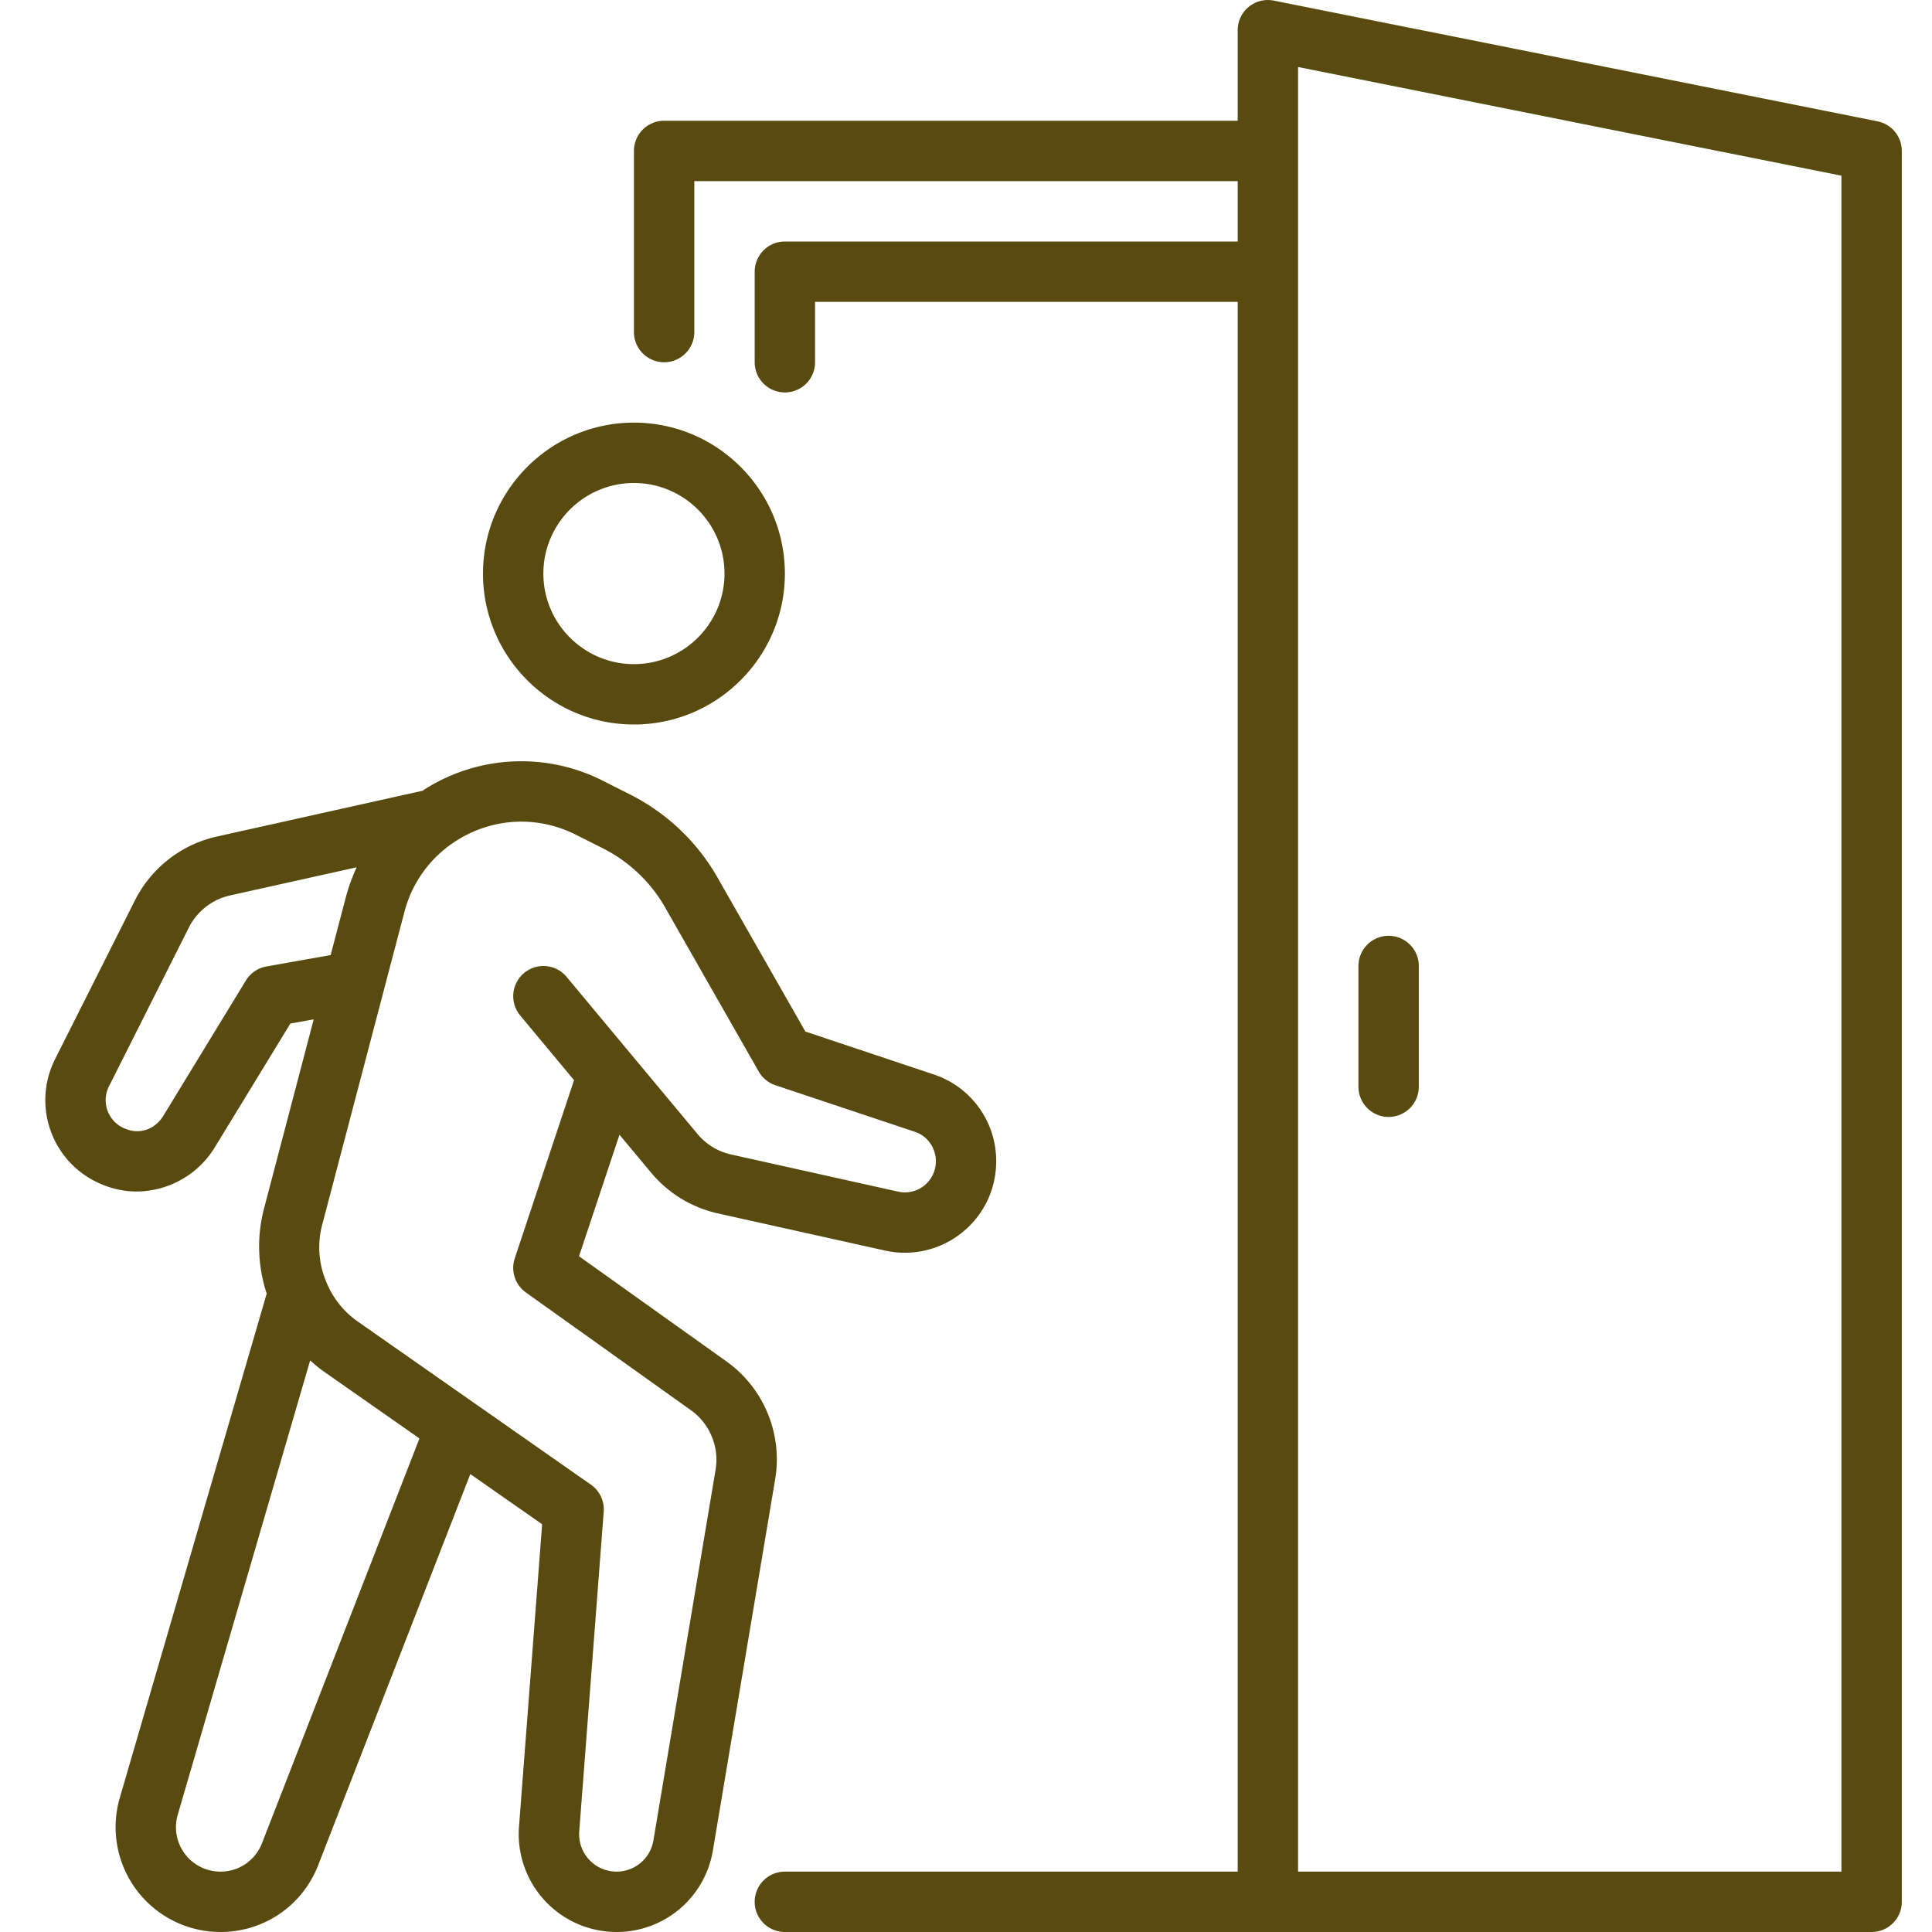
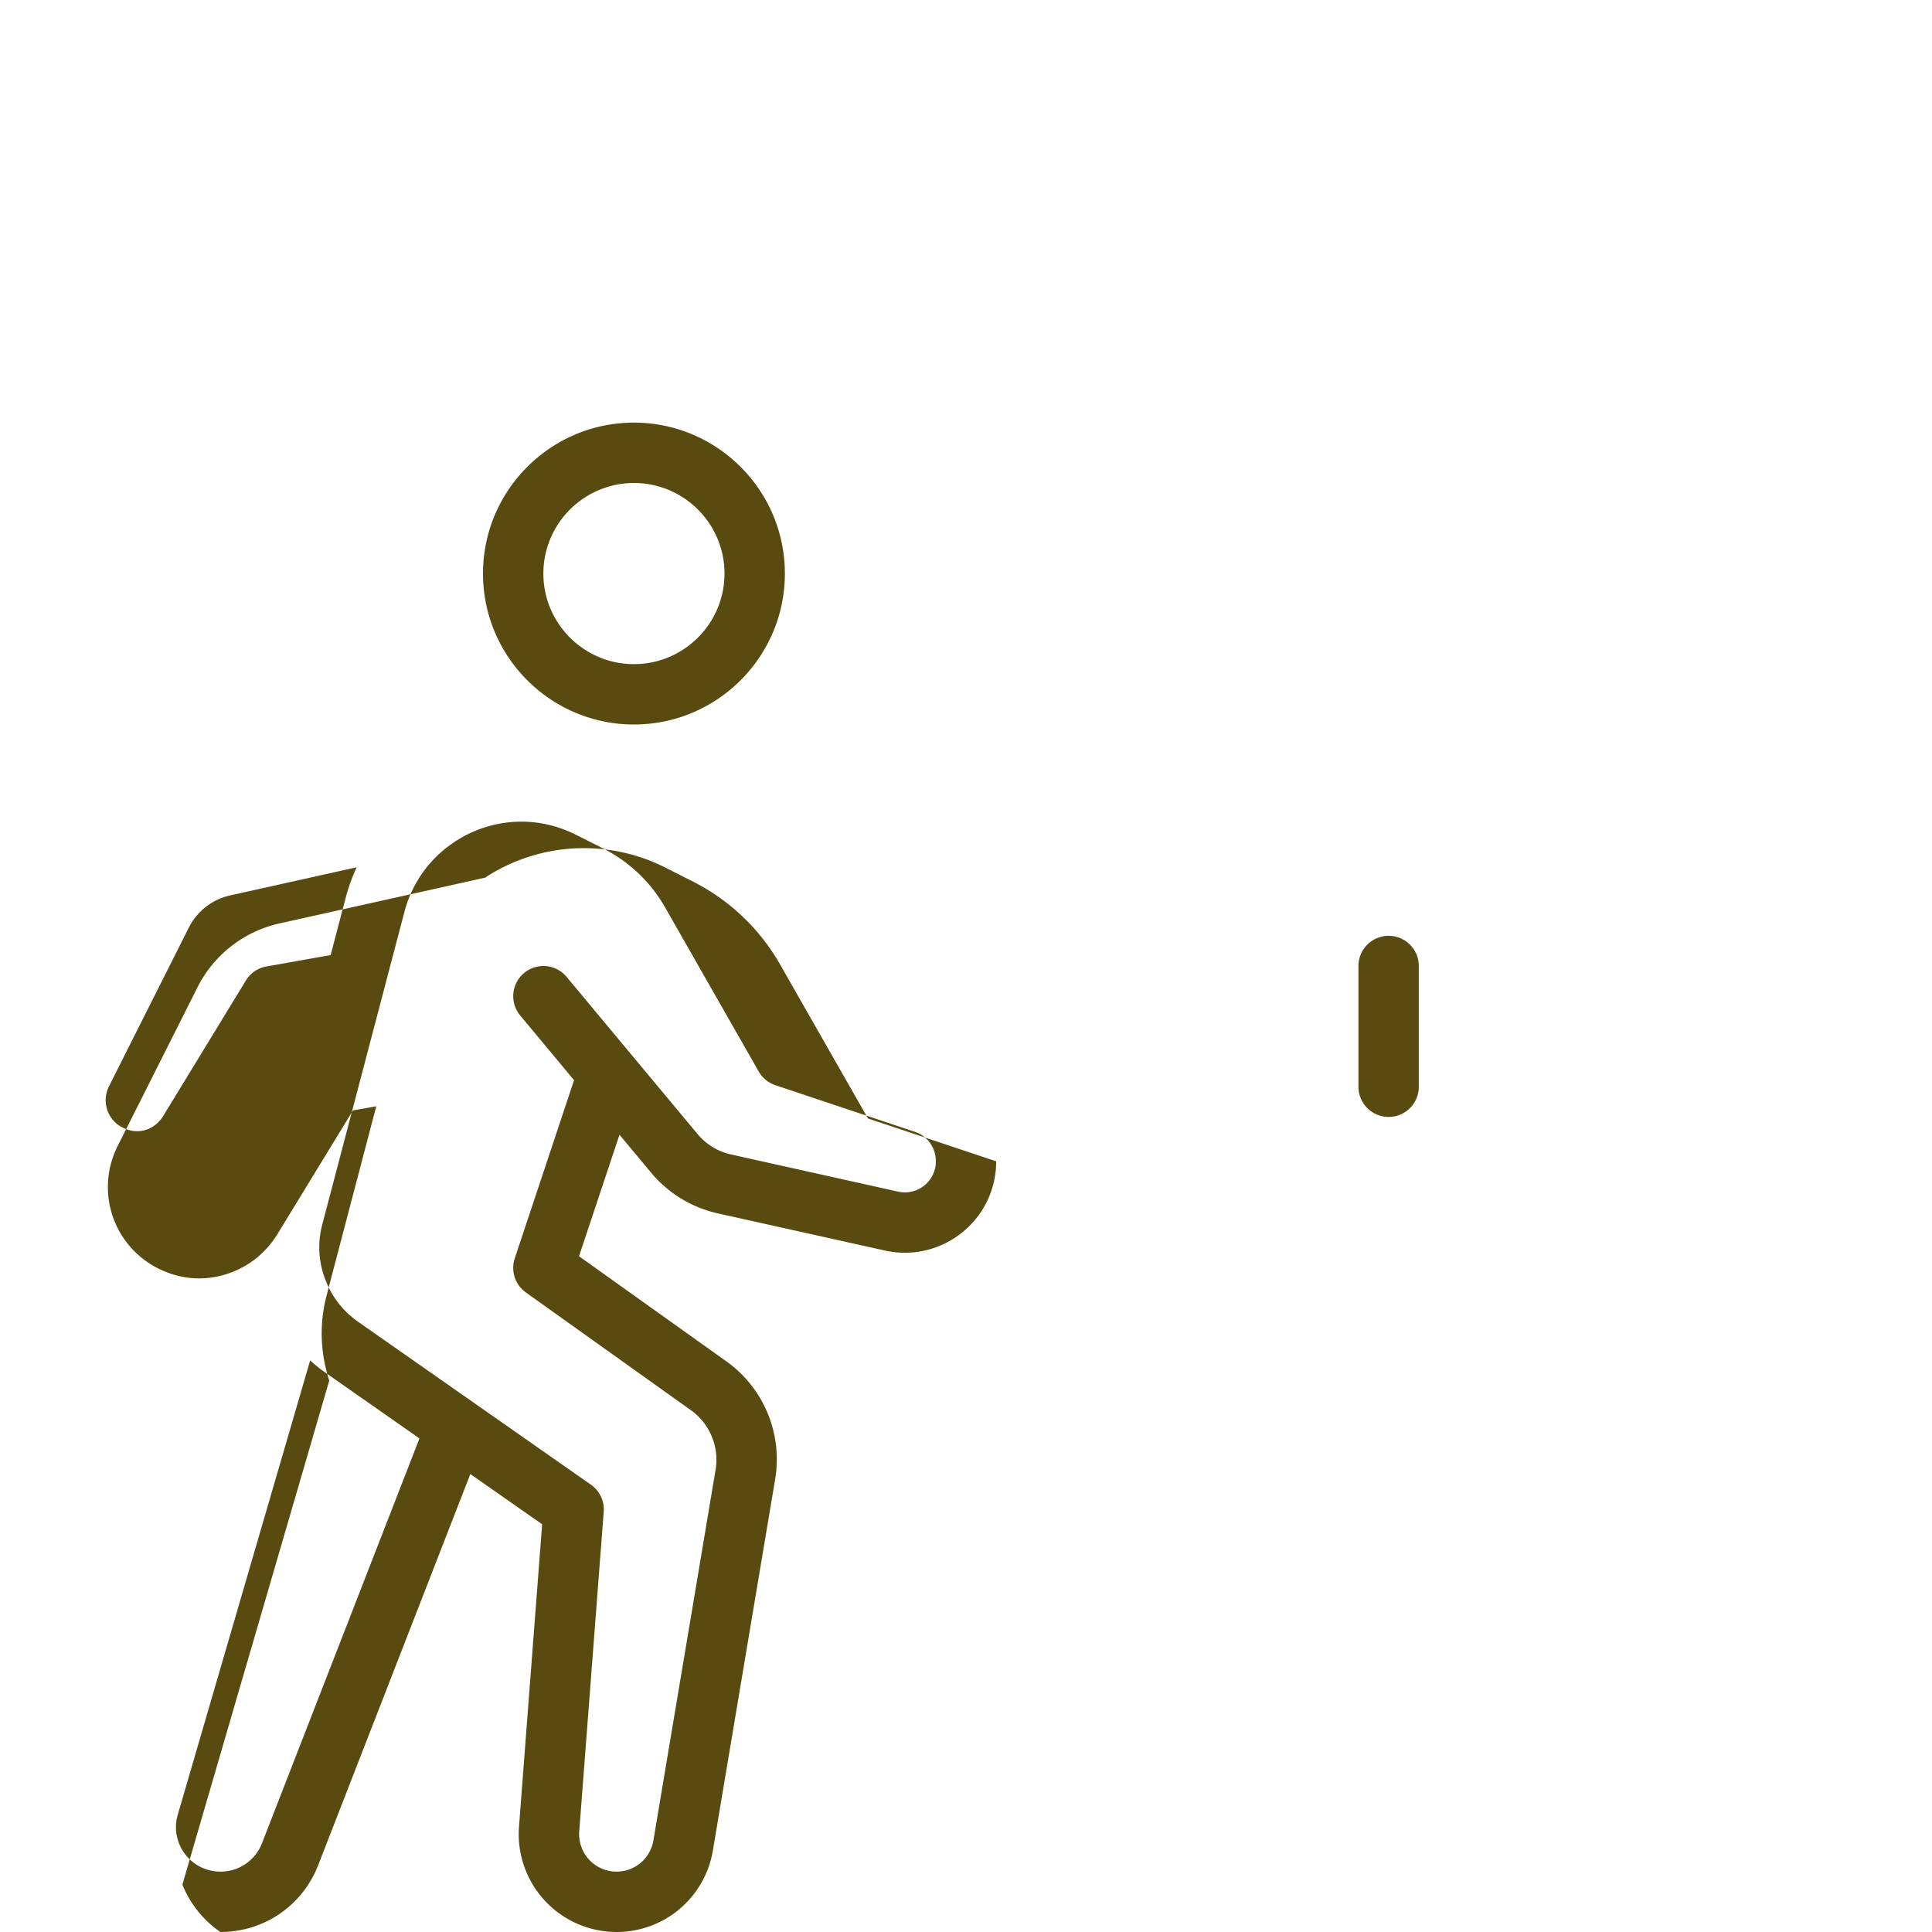
<svg xmlns="http://www.w3.org/2000/svg" version="1.1" width="512" height="512" x="0" y="0" viewBox="0 0 64 64" style="enable-background:new 0 0 512 512" xml:space="preserve" class="">
  <g>
-     <path d="m62.196 4.02-20-4A1 1 0 0 0 41 1v3H22a1 1 0 0 0-1 1v6a1 1 0 1 0 2 0V6h18v2H26a1 1 0 0 0-1 1v3a1 1 0 1 0 2 0v-2h14v52H26a1 1 0 1 0 0 2h36a1 1 0 0 0 1-1V5a1 1 0 0 0-.804-.98zM61 62H43V2.22l18 3.6z" fill="#594b10" opacity="1" data-original="#000000" class="" />
-     <path d="M46 37a1 1 0 0 0 1-1v-4a1 1 0 1 0-2 0v4a1 1 0 0 0 1 1zM21 24c2.757 0 5-2.243 5-5s-2.243-5-5-5-5 2.243-5 5 2.243 5 5 5zm0-8c1.654 0 3 1.346 3 3s-1.346 3-3 3-3-1.346-3-3 1.346-3 3-3zM24.061 45.096l-4.88-3.481 1.34-4.025 1.054 1.264a4.016 4.016 0 0 0 2.208 1.342l5.532 1.23a3.02 3.02 0 0 0 2.555-.596A3.013 3.013 0 0 0 33 38.47a3.014 3.014 0 0 0-2.073-2.879l-4.247-1.419-2.935-5.144a6.922 6.922 0 0 0-2.874-2.71l-.916-.463a5.976 5.976 0 0 0-5.897.298c-.02.012-.034.029-.053.04l-6.837 1.522a4.018 4.018 0 0 0-2.701 2.116l-2.638 5.245a3.015 3.015 0 0 0 1.565 4.166c.357.15.75.228 1.136.228a3.054 3.054 0 0 0 2.583-1.459l2.506-4.105.773-.138-1.648 6.274a4.96 4.96 0 0 0 .091 2.81l-4.866 16.7A3.474 3.474 0 0 0 7.3 64c1.445 0 2.718-.87 3.242-2.218L15.58 48.83l2.379 1.663-.766 10.011A3.243 3.243 0 0 0 20.42 64a3.23 3.23 0 0 0 3.196-2.705l2.06-12.28a3.988 3.988 0 0 0-1.614-3.919zM8.825 32.016a1 1 0 0 0-.679.463l-2.739 4.489c-.257.418-.754.634-1.259.422a1.014 1.014 0 0 1-.535-1.41l2.64-5.249c.274-.543.77-.932 1.353-1.065l4.21-.936a6.04 6.04 0 0 0-.353.966l-.51 1.942-2.128.378zM8.68 61.057a1.472 1.472 0 0 1-1.38.943 1.472 1.472 0 0 1-1.41-1.89l4.384-15.044c.14.123.28.245.434.354l3.187 2.23L8.68 61.056zm15.025-12.372-2.06 12.28c-.1.6-.615 1.035-1.224 1.035a1.24 1.24 0 0 1-1.232-1.344l.81-10.58a.998.998 0 0 0-.425-.895l-7.717-5.4a2.95 2.95 0 0 1-1.053-1.327 2.93 2.93 0 0 1-.126-1.9l2.052-7.808.006-.025.662-2.516a3.965 3.965 0 0 1 1.728-2.36 3.993 3.993 0 0 1 2.143-.627c.61 0 1.22.141 1.79.424l.912.46a4.92 4.92 0 0 1 2.042 1.923l3.12 5.47a.996.996 0 0 0 .55.453l4.619 1.543c.418.136.7.53.7.979a1.028 1.028 0 0 1-1.253 1.004l-5.537-1.232a2.007 2.007 0 0 1-1.102-.672l-2.19-2.628a.34.34 0 0 0-.022-.026l-2.128-2.556a1 1 0 1 0-1.537 1.28l1.783 2.142-1.964 5.902a1 1 0 0 0 .368 1.13l5.477 3.908c.617.443.934 1.214.808 1.962z" fill="#594b10" opacity="1" data-original="#000000" class="" />
+     <path d="M46 37a1 1 0 0 0 1-1v-4a1 1 0 1 0-2 0v4a1 1 0 0 0 1 1zM21 24c2.757 0 5-2.243 5-5s-2.243-5-5-5-5 2.243-5 5 2.243 5 5 5zm0-8c1.654 0 3 1.346 3 3s-1.346 3-3 3-3-1.346-3-3 1.346-3 3-3zM24.061 45.096l-4.88-3.481 1.34-4.025 1.054 1.264a4.016 4.016 0 0 0 2.208 1.342l5.532 1.23a3.02 3.02 0 0 0 2.555-.596A3.013 3.013 0 0 0 33 38.47l-4.247-1.419-2.935-5.144a6.922 6.922 0 0 0-2.874-2.71l-.916-.463a5.976 5.976 0 0 0-5.897.298c-.02.012-.034.029-.053.04l-6.837 1.522a4.018 4.018 0 0 0-2.701 2.116l-2.638 5.245a3.015 3.015 0 0 0 1.565 4.166c.357.15.75.228 1.136.228a3.054 3.054 0 0 0 2.583-1.459l2.506-4.105.773-.138-1.648 6.274a4.96 4.96 0 0 0 .091 2.81l-4.866 16.7A3.474 3.474 0 0 0 7.3 64c1.445 0 2.718-.87 3.242-2.218L15.58 48.83l2.379 1.663-.766 10.011A3.243 3.243 0 0 0 20.42 64a3.23 3.23 0 0 0 3.196-2.705l2.06-12.28a3.988 3.988 0 0 0-1.614-3.919zM8.825 32.016a1 1 0 0 0-.679.463l-2.739 4.489c-.257.418-.754.634-1.259.422a1.014 1.014 0 0 1-.535-1.41l2.64-5.249c.274-.543.77-.932 1.353-1.065l4.21-.936a6.04 6.04 0 0 0-.353.966l-.51 1.942-2.128.378zM8.68 61.057a1.472 1.472 0 0 1-1.38.943 1.472 1.472 0 0 1-1.41-1.89l4.384-15.044c.14.123.28.245.434.354l3.187 2.23L8.68 61.056zm15.025-12.372-2.06 12.28c-.1.6-.615 1.035-1.224 1.035a1.24 1.24 0 0 1-1.232-1.344l.81-10.58a.998.998 0 0 0-.425-.895l-7.717-5.4a2.95 2.95 0 0 1-1.053-1.327 2.93 2.93 0 0 1-.126-1.9l2.052-7.808.006-.025.662-2.516a3.965 3.965 0 0 1 1.728-2.36 3.993 3.993 0 0 1 2.143-.627c.61 0 1.22.141 1.79.424l.912.46a4.92 4.92 0 0 1 2.042 1.923l3.12 5.47a.996.996 0 0 0 .55.453l4.619 1.543c.418.136.7.53.7.979a1.028 1.028 0 0 1-1.253 1.004l-5.537-1.232a2.007 2.007 0 0 1-1.102-.672l-2.19-2.628a.34.34 0 0 0-.022-.026l-2.128-2.556a1 1 0 1 0-1.537 1.28l1.783 2.142-1.964 5.902a1 1 0 0 0 .368 1.13l5.477 3.908c.617.443.934 1.214.808 1.962z" fill="#594b10" opacity="1" data-original="#000000" class="" />
  </g>
</svg>